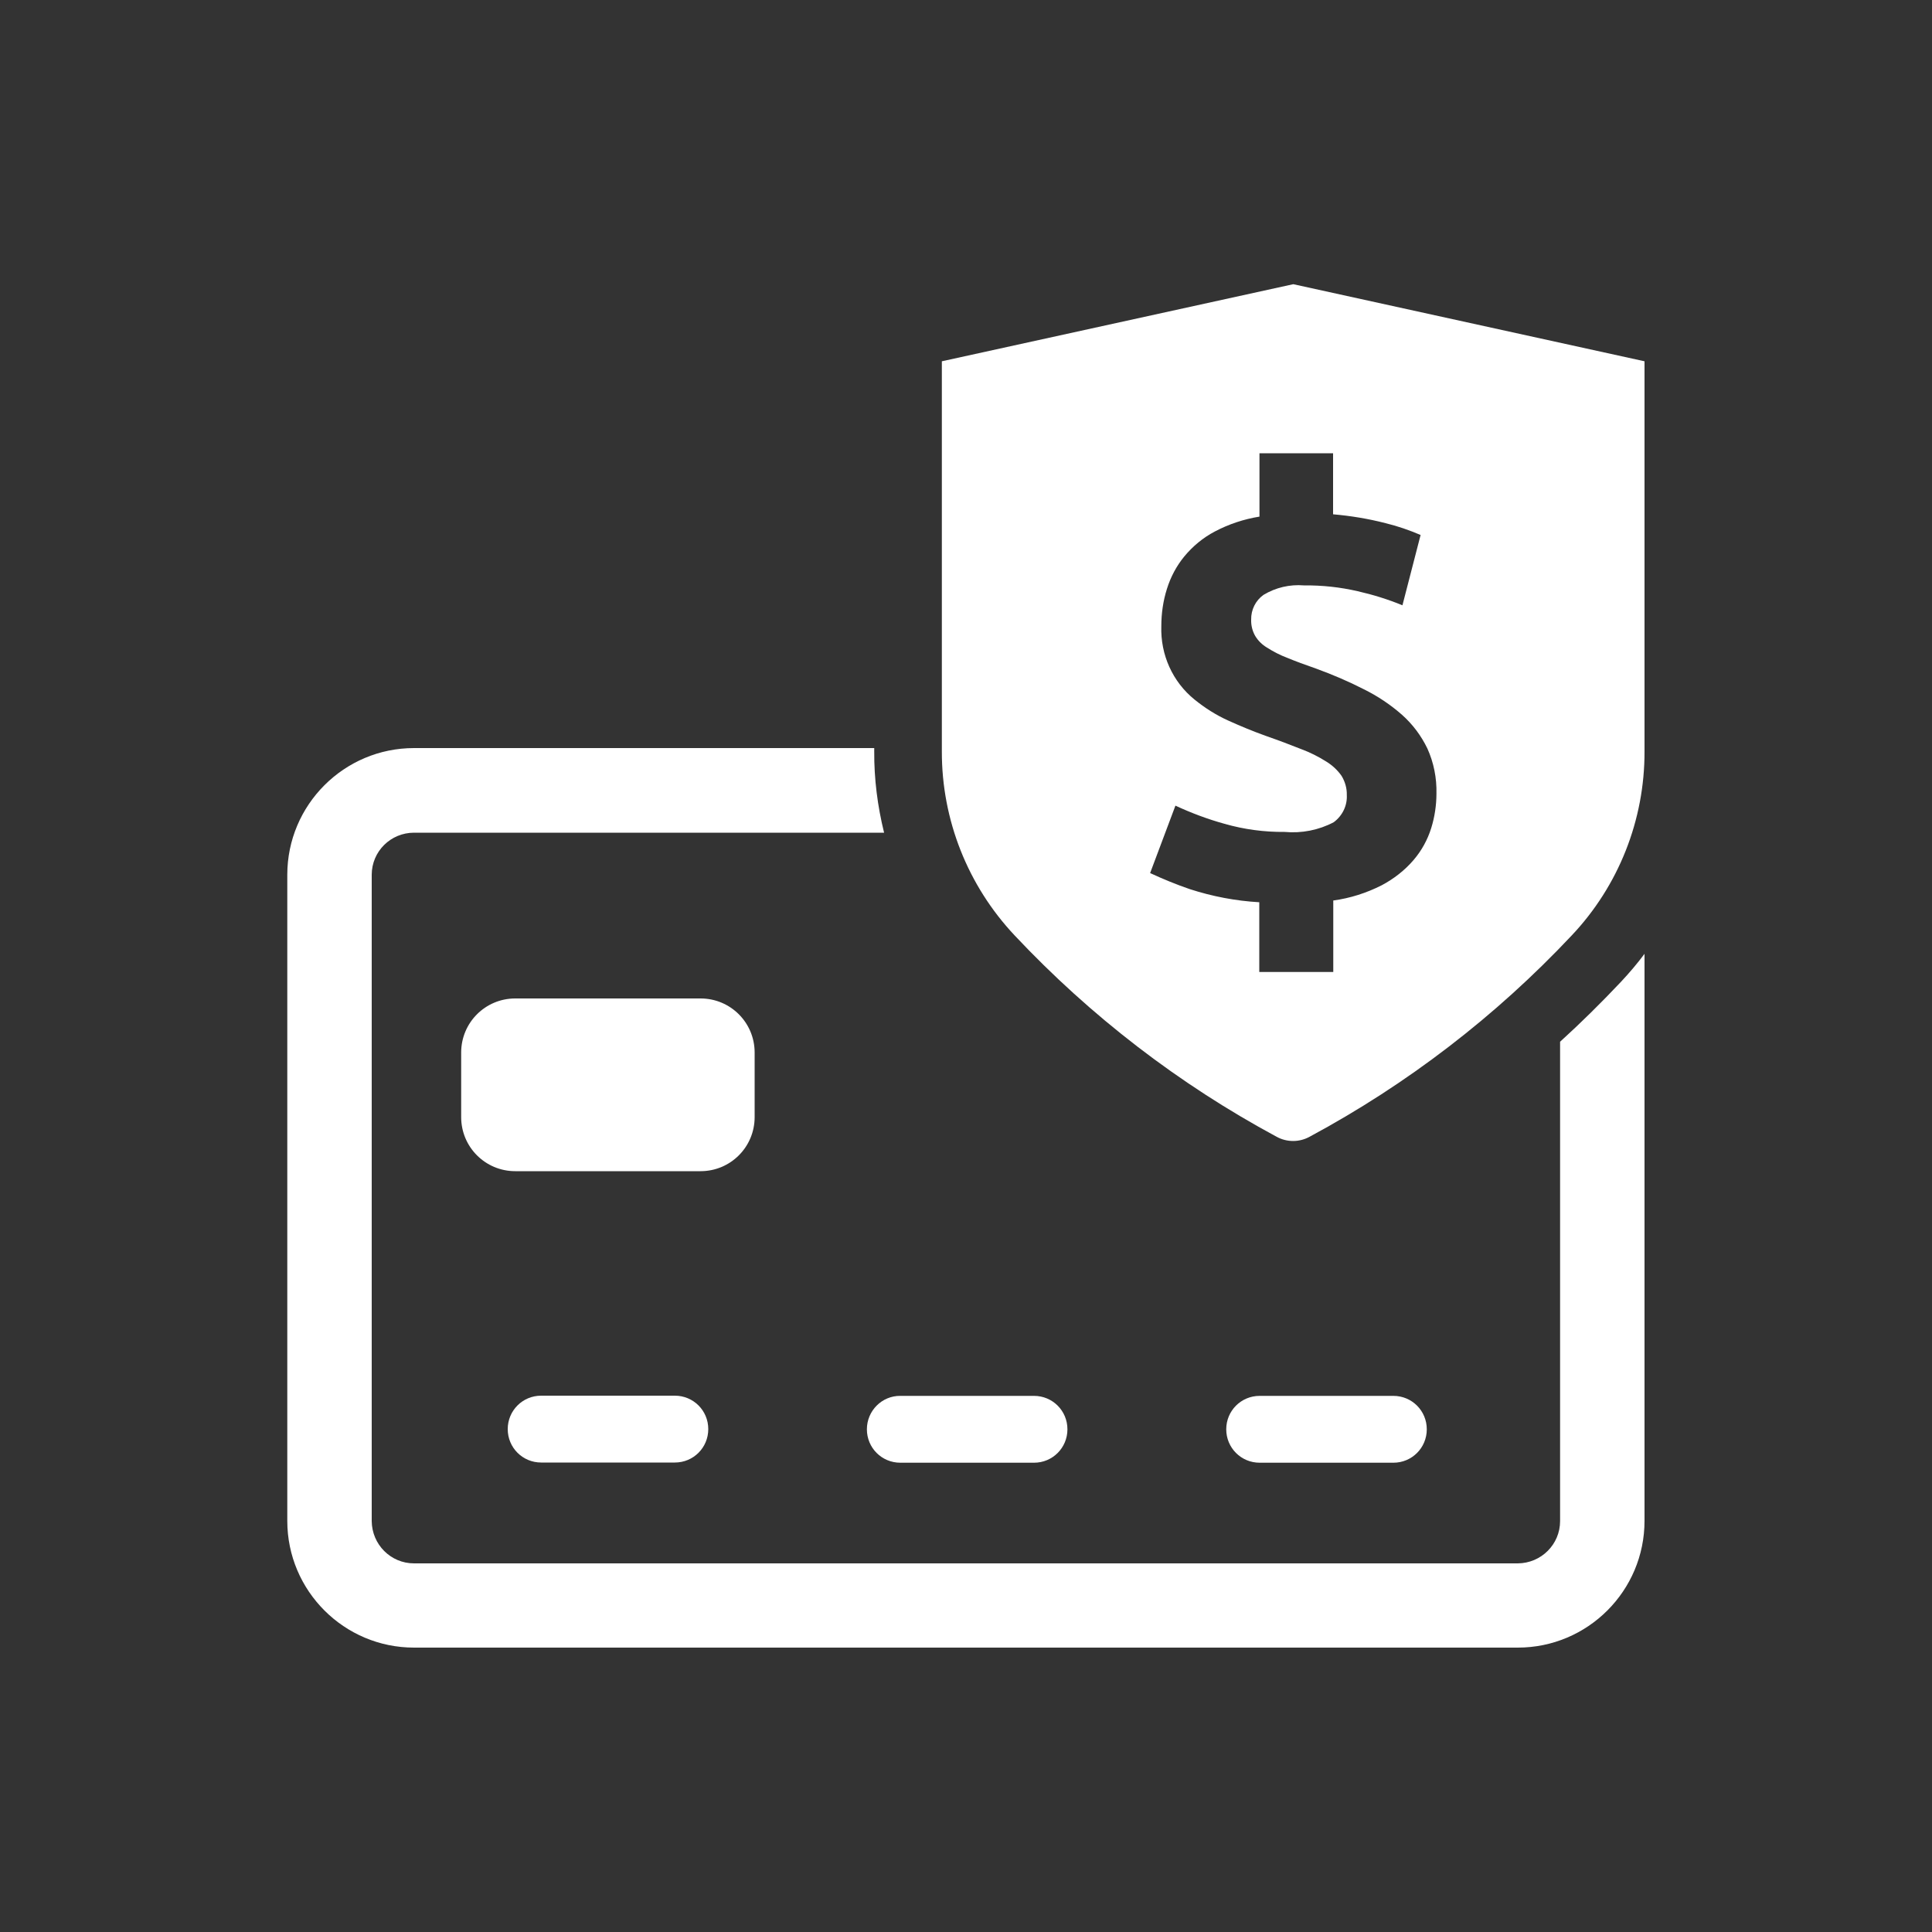
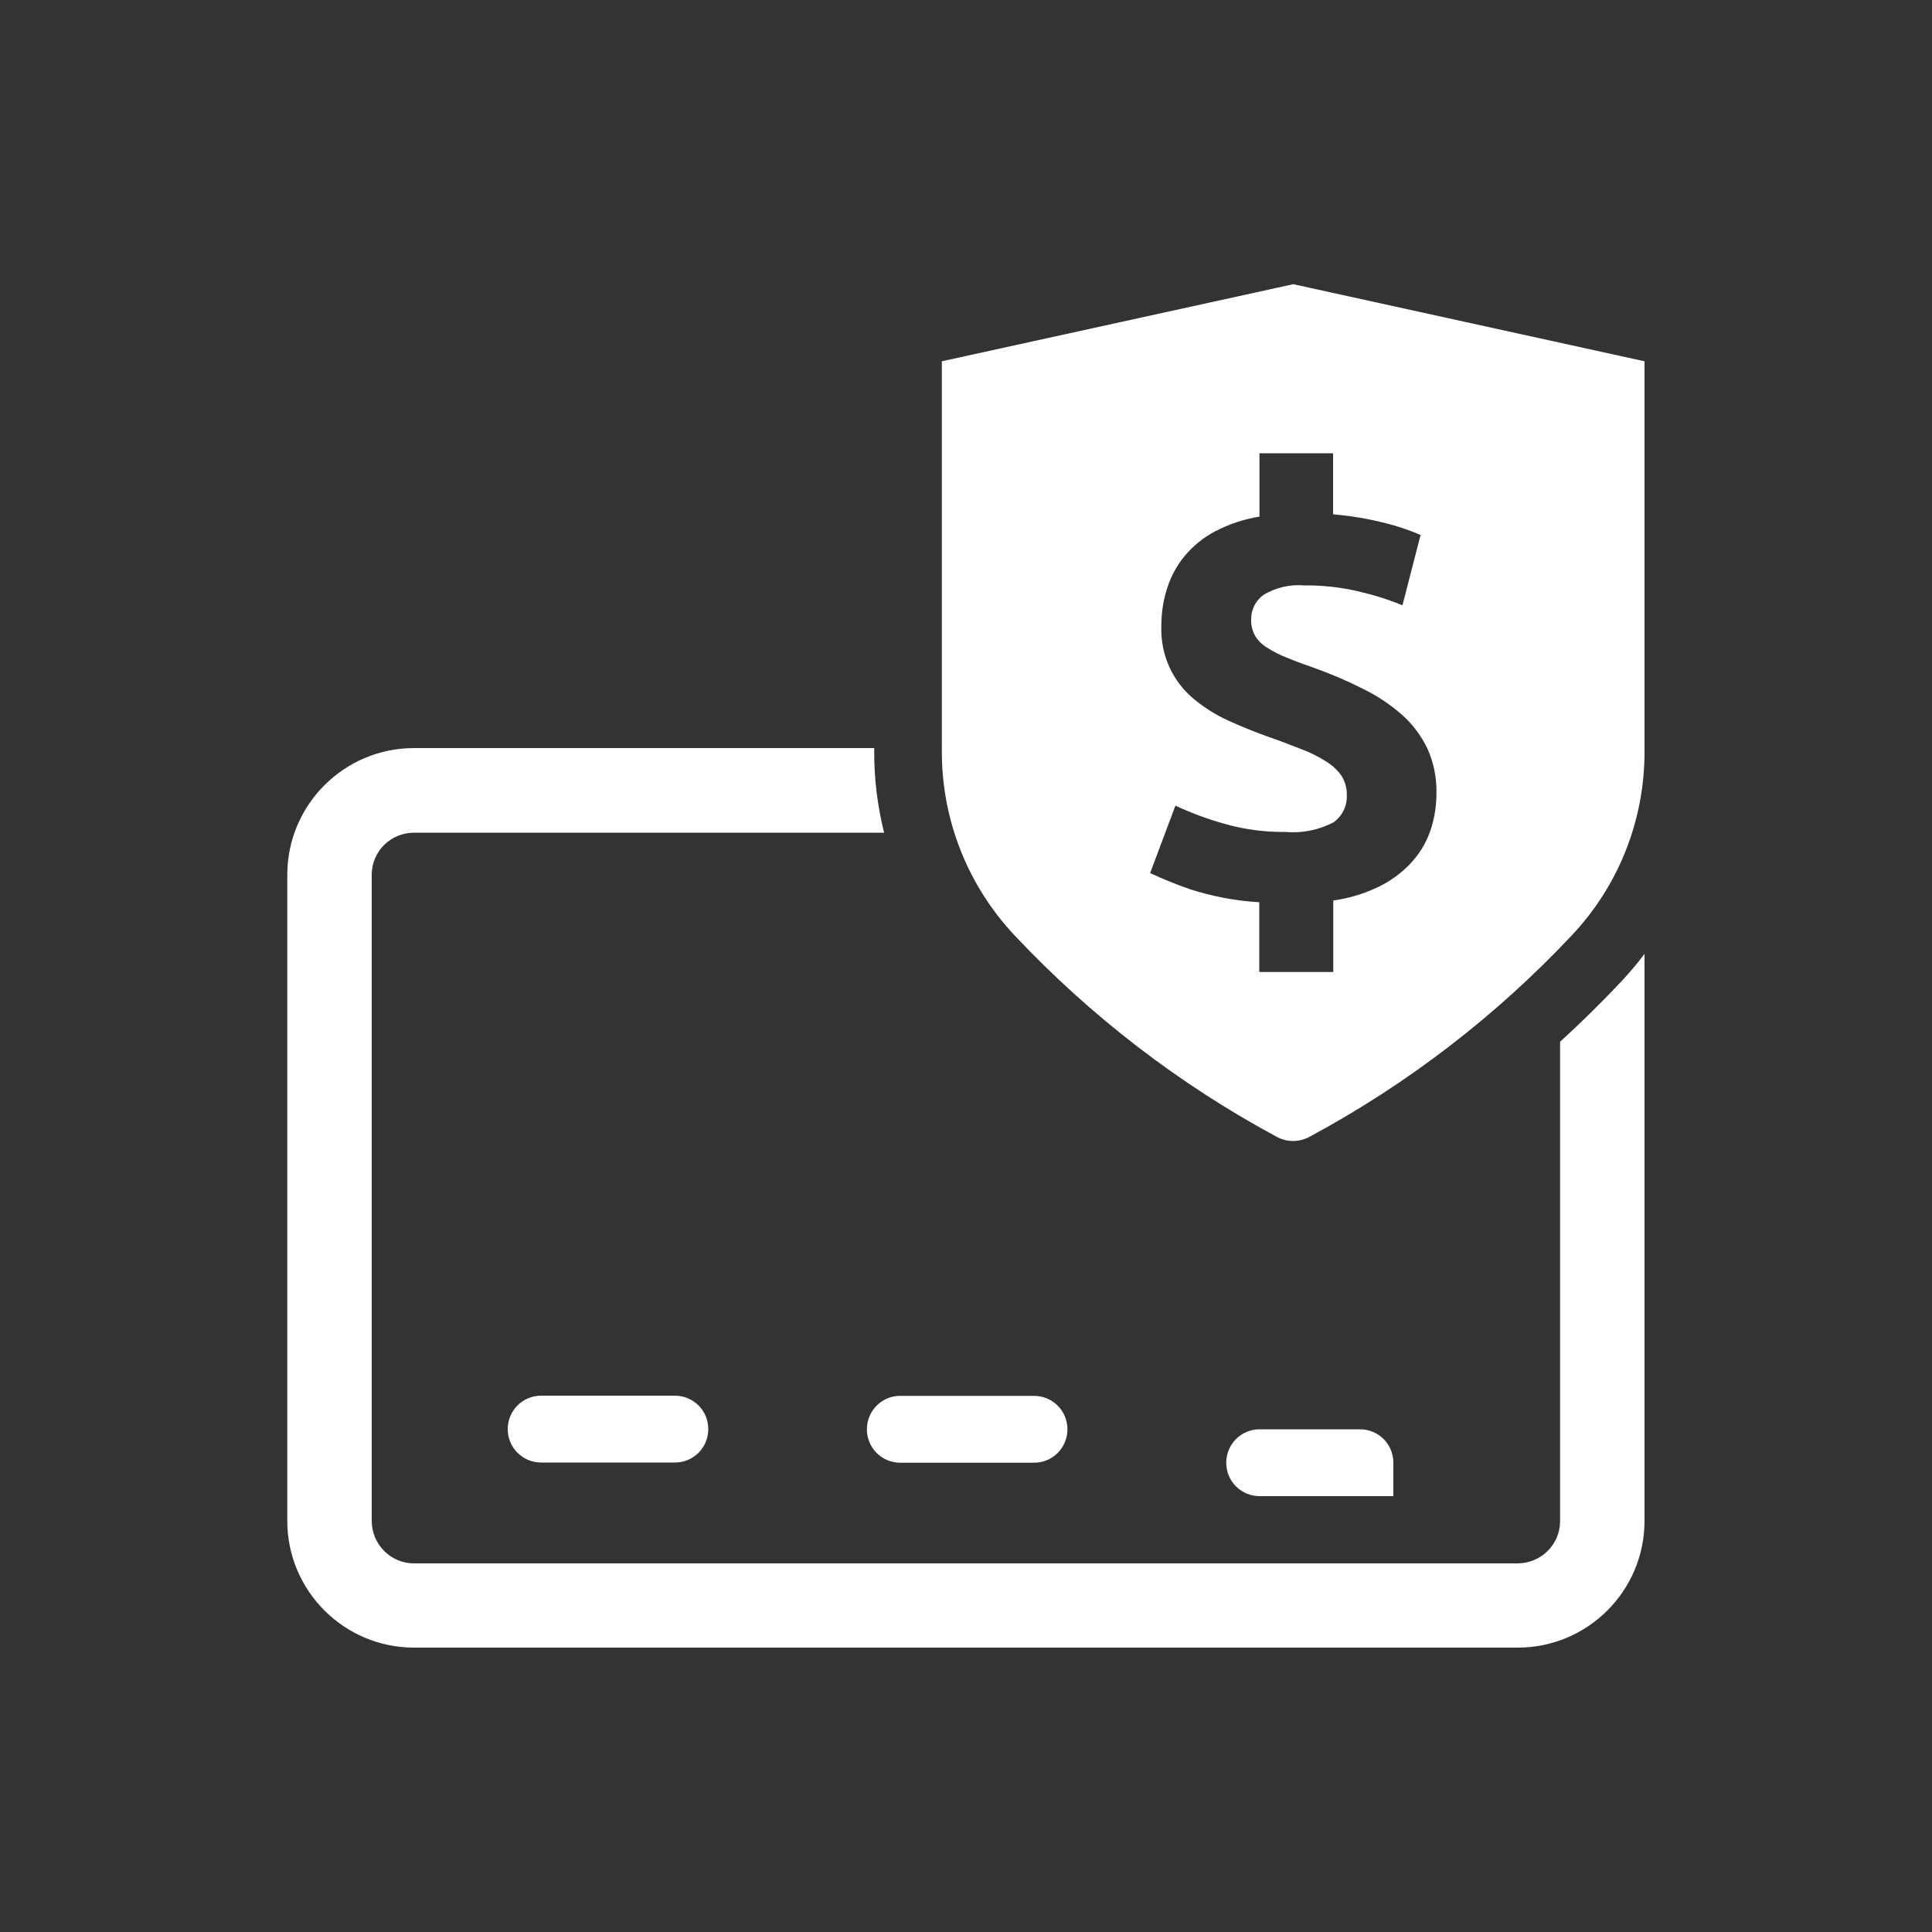
<svg xmlns="http://www.w3.org/2000/svg" version="1.1" id="Capa_1" x="0px" y="0px" viewBox="0 0 100 100" style="enable-background:new 0 0 100 100;" xml:space="preserve">
  <rect x="0" y="0" width="100" height="100" fill="#333333" stroke="none" />
  <style type="text/css">
	.st0{clip-path:url(#SVGID_4_);fill:#FF8F1C;}
	.st1{fill:#FFFFFF;}
	.st2{fill:#444445;}
	.st3{fill:#FF8F1C;}
	.st4{fill:url(#SVGID_9_);}
	.st5{fill:#FF8C1E;}
	.st6{fill:#CDD0C9;}
	.st7{fill:none;stroke:#1B5D99;stroke-width:1.205;stroke-miterlimit:10;}
	.st8{fill:#1B5D99;}
	.st9{clip-path:url(#SVGID_11_);fill:url(#SVGID_12_);}
	.st10{fill:#FEFEFE;}
	.st11{fill:#006A71;}
	.st12{fill-rule:evenodd;clip-rule:evenodd;fill:#A7A7A7;}
	.st13{fill-rule:evenodd;clip-rule:evenodd;fill:#0C68AA;}
	.st14{clip-path:url(#SVGID_14_);fill:url(#SVGID_15_);}
	.st15{clip-path:url(#SVGID_17_);}
	.st16{clip-path:url(#SVGID_19_);}
	.st17{clip-path:url(#SVGID_23_);fill:url(#SVGID_24_);}
	.st18{fill-rule:evenodd;clip-rule:evenodd;fill:#DF1F16;}
	.st19{fill:#1B5D99;stroke:#1B5D99;stroke-width:0.25;stroke-miterlimit:10;}
</style>
  <g>
-     <path class="st1" d="M36.26,60.62h-9.59c-1.55,0-2.8-1.25-2.8-2.8v-3.34c0-1.55,1.25-2.8,2.8-2.8h9.59c1.55,0,2.8,1.25,2.8,2.8   v3.34C39.06,59.37,37.81,60.62,36.26,60.62z" />
    <g>
      <path class="st1" d="M66.94,14.71L48.75,18.7v20.19c-0.01,3.54,1.34,6.95,3.77,9.53c3.93,4.18,8.51,7.7,13.56,10.42    c0.53,0.29,1.17,0.29,1.7,0v0c5.06-2.72,9.64-6.24,13.57-10.42c2.43-2.57,3.78-5.98,3.77-9.53V18.7L66.94,14.71z M74.08,42.86    c-0.19,0.61-0.5,1.17-0.91,1.65c-0.46,0.54-1.03,0.98-1.65,1.31c-0.79,0.4-1.63,0.67-2.51,0.79v3.7h-3.83V46.7    c-1.22-0.07-2.43-0.3-3.6-0.68c-0.7-0.24-1.38-0.52-2.05-0.83l1.31-3.49c0.82,0.38,1.67,0.7,2.54,0.94    c1.01,0.29,2.06,0.43,3.11,0.42c0.88,0.08,1.76-0.09,2.54-0.5c0.45-0.33,0.71-0.86,0.68-1.41c0.01-0.35-0.09-0.69-0.27-0.99    c-0.21-0.3-0.48-0.55-0.79-0.74c-0.41-0.26-0.85-0.48-1.31-0.65c-0.53-0.21-1.13-0.44-1.82-0.68c-0.67-0.24-1.32-0.51-1.96-0.8    c-0.62-0.28-1.2-0.65-1.73-1.08c-1.14-0.92-1.77-2.33-1.72-3.8c0-0.65,0.09-1.3,0.29-1.93c0.19-0.61,0.49-1.18,0.9-1.68    c0.44-0.53,0.97-0.97,1.58-1.29c0.72-0.38,1.5-0.64,2.31-0.77v-3.28H69v3.16c0.92,0.08,1.83,0.23,2.72,0.46    c0.62,0.15,1.22,0.36,1.81,0.61l-0.94,3.64c-0.75-0.31-1.53-0.55-2.32-0.73c-0.91-0.21-1.84-0.31-2.78-0.3    c-0.73-0.06-1.46,0.11-2.09,0.49c-0.41,0.29-0.65,0.77-0.64,1.28c-0.01,0.29,0.06,0.58,0.2,0.83c0.15,0.26,0.37,0.47,0.62,0.62    c0.33,0.21,0.68,0.39,1.05,0.53c0.41,0.17,0.92,0.36,1.5,0.56c0.85,0.31,1.67,0.66,2.47,1.07c0.71,0.35,1.38,0.8,1.97,1.32    c0.55,0.49,0.99,1.08,1.31,1.74c0.33,0.73,0.49,1.53,0.47,2.34C74.35,41.67,74.26,42.28,74.08,42.86z" />
-       <path class="st1" d="M72.12,75.71c0.96,0,1.73-0.77,1.73-1.73c0-0.96-0.77-1.73-1.73-1.73H65.2c-0.96,0-1.73,0.77-1.73,1.73    c0,0.96,0.77,1.73,1.73,1.73H72.12z" />
+       <path class="st1" d="M72.12,75.71c0-0.96-0.77-1.73-1.73-1.73H65.2c-0.96,0-1.73,0.77-1.73,1.73    c0,0.96,0.77,1.73,1.73,1.73H72.12z" />
      <path class="st1" d="M44.87,73.98c0,0.96,0.77,1.73,1.73,1.73h6.92c0.96,0,1.73-0.77,1.73-1.73c0-0.96-0.77-1.73-1.73-1.73H46.6    C45.65,72.24,44.87,73.02,44.87,73.98z" />
      <path class="st1" d="M28.01,72.24c-0.96,0-1.73,0.77-1.73,1.73s0.77,1.73,1.73,1.73h6.92c0.96,0,1.73-0.77,1.73-1.73    c0-0.96-0.77-1.73-1.73-1.73H28.01z" />
      <path class="st1" d="M80.75,53.92v24.81c0,1.21-0.98,2.18-2.19,2.19H21.43c-1.21,0-2.18-0.98-2.19-2.19V45.28    c0-1.21,0.98-2.18,2.19-2.18h24.33c-0.34-1.38-0.52-2.79-0.51-4.21v-0.17H21.43c-3.62,0-6.56,2.94-6.56,6.56v33.44    c0,3.62,2.94,6.56,6.56,6.56h57.13c3.62,0,6.56-2.94,6.56-6.56V49.37c-0.38,0.51-0.79,0.99-1.22,1.45    C82.89,51.89,81.84,52.93,80.75,53.92z" />
    </g>
  </g>
</svg>